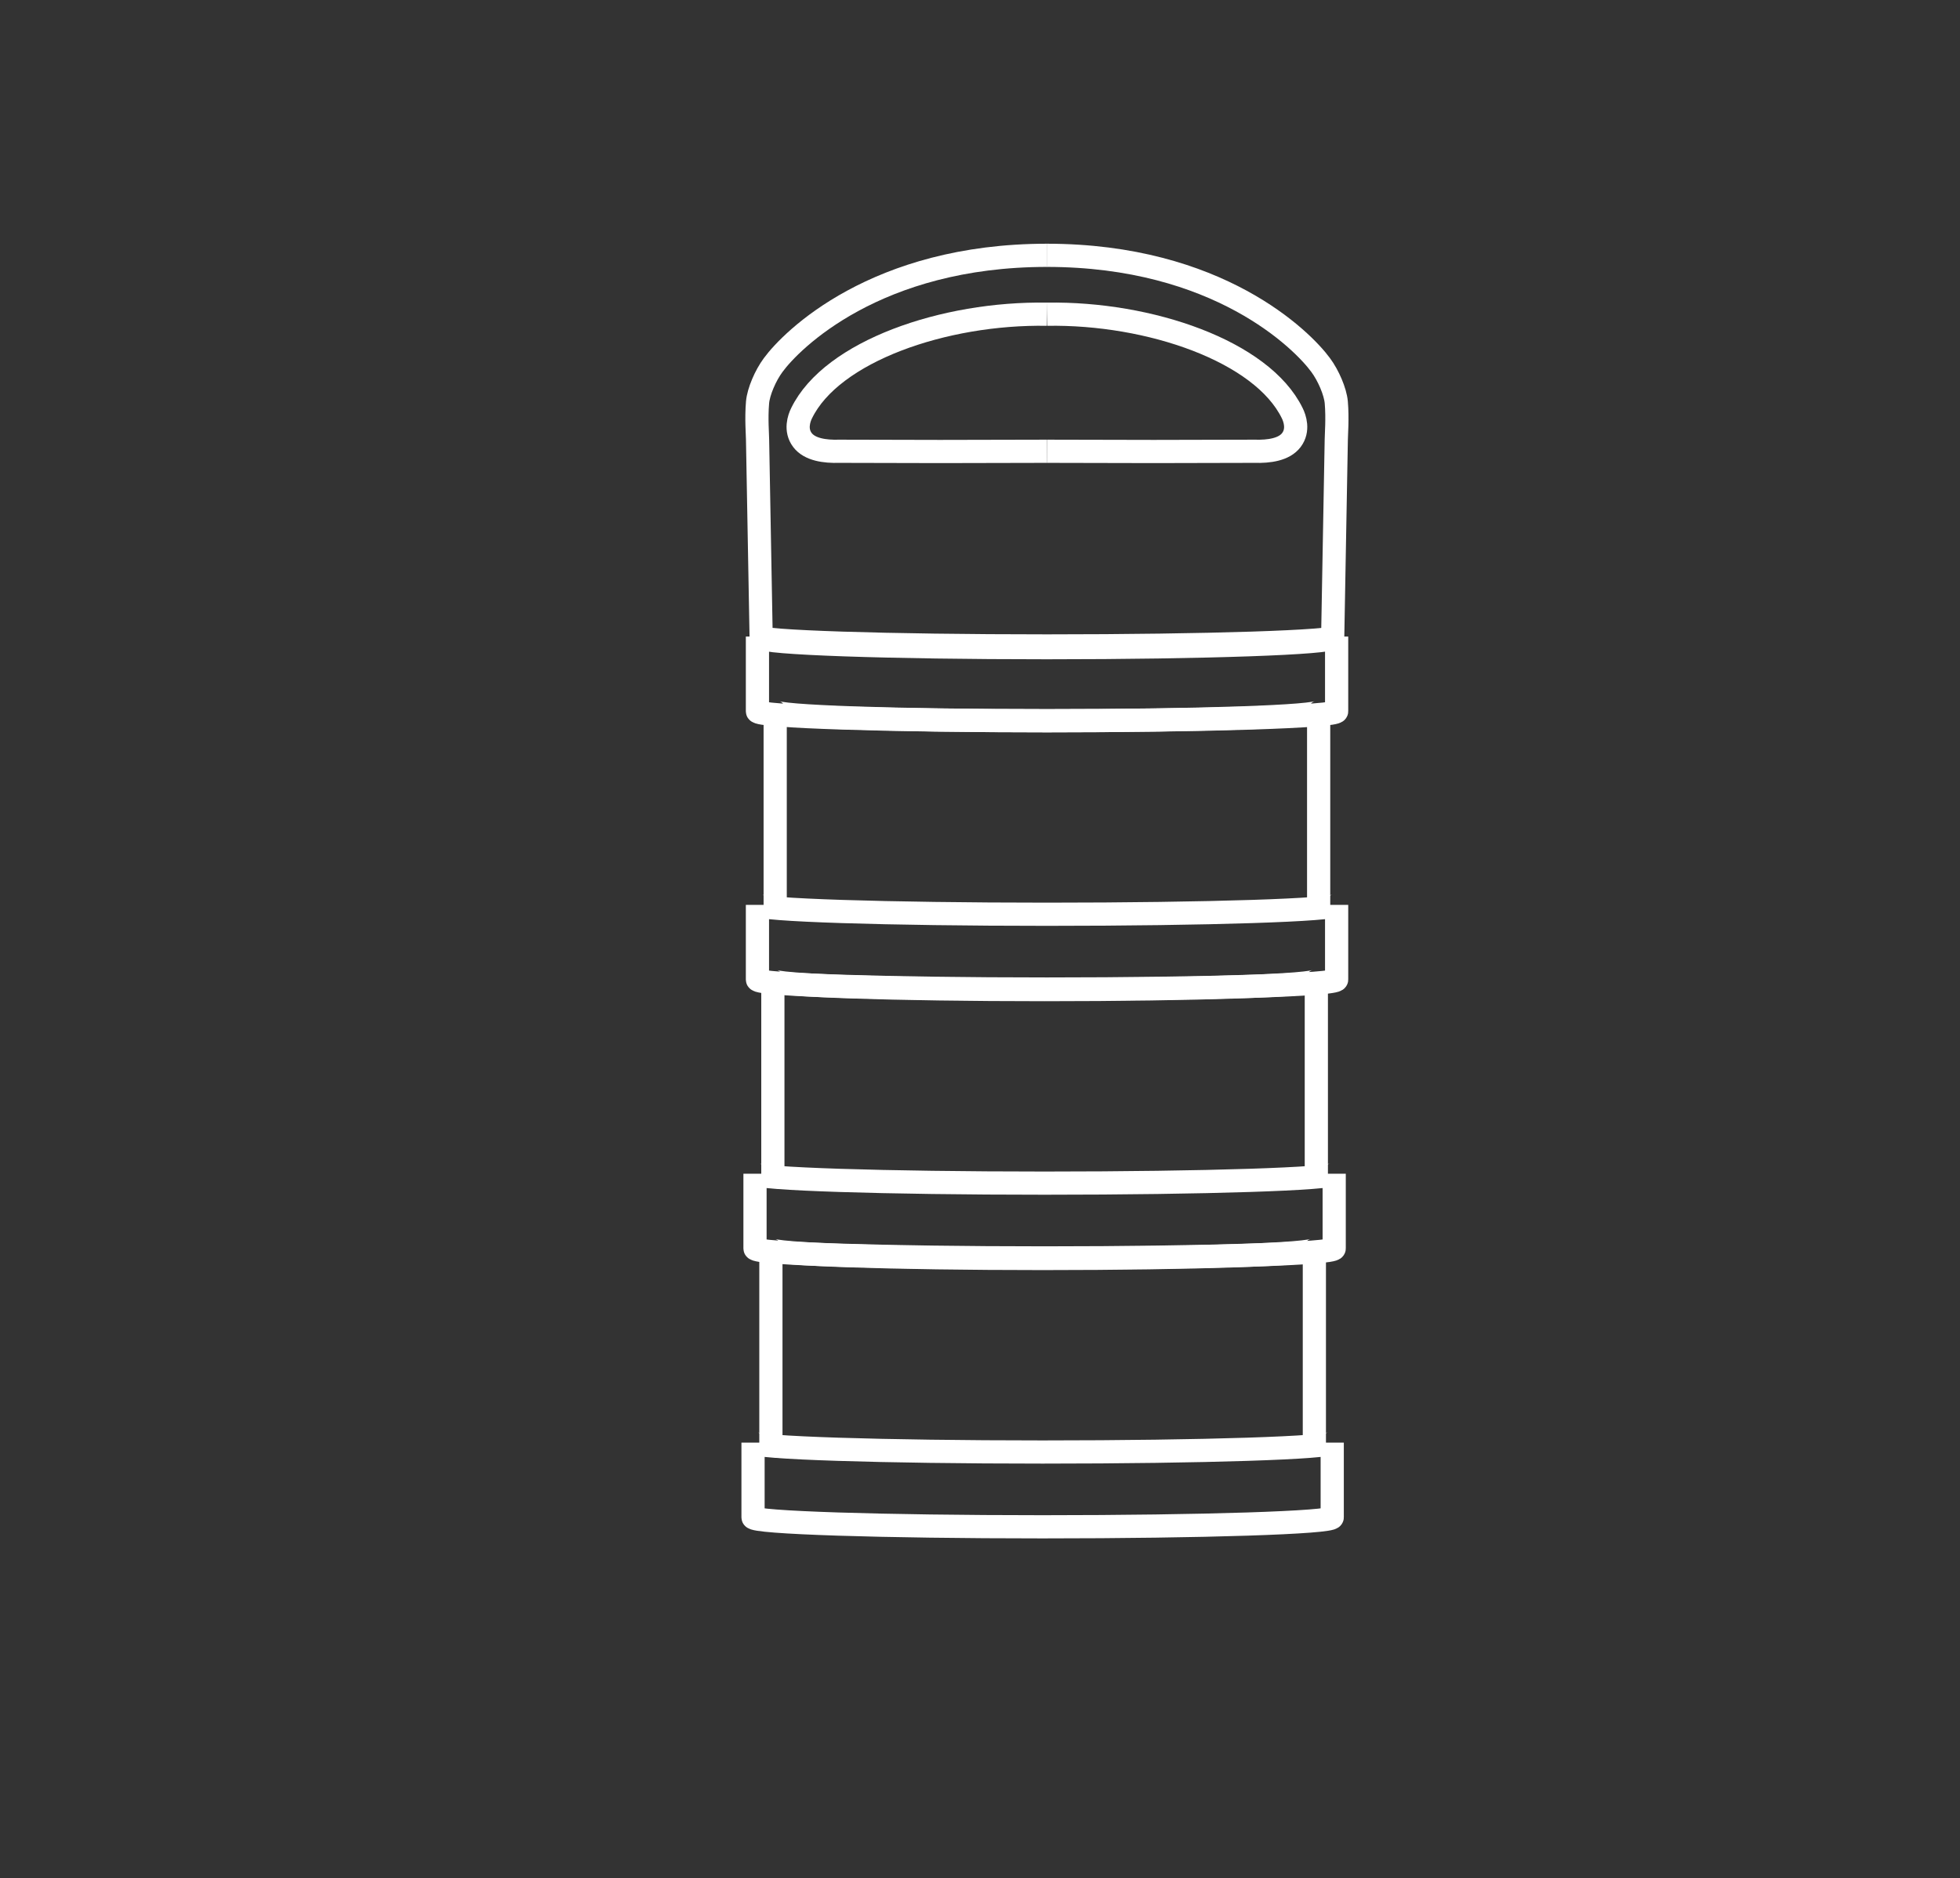
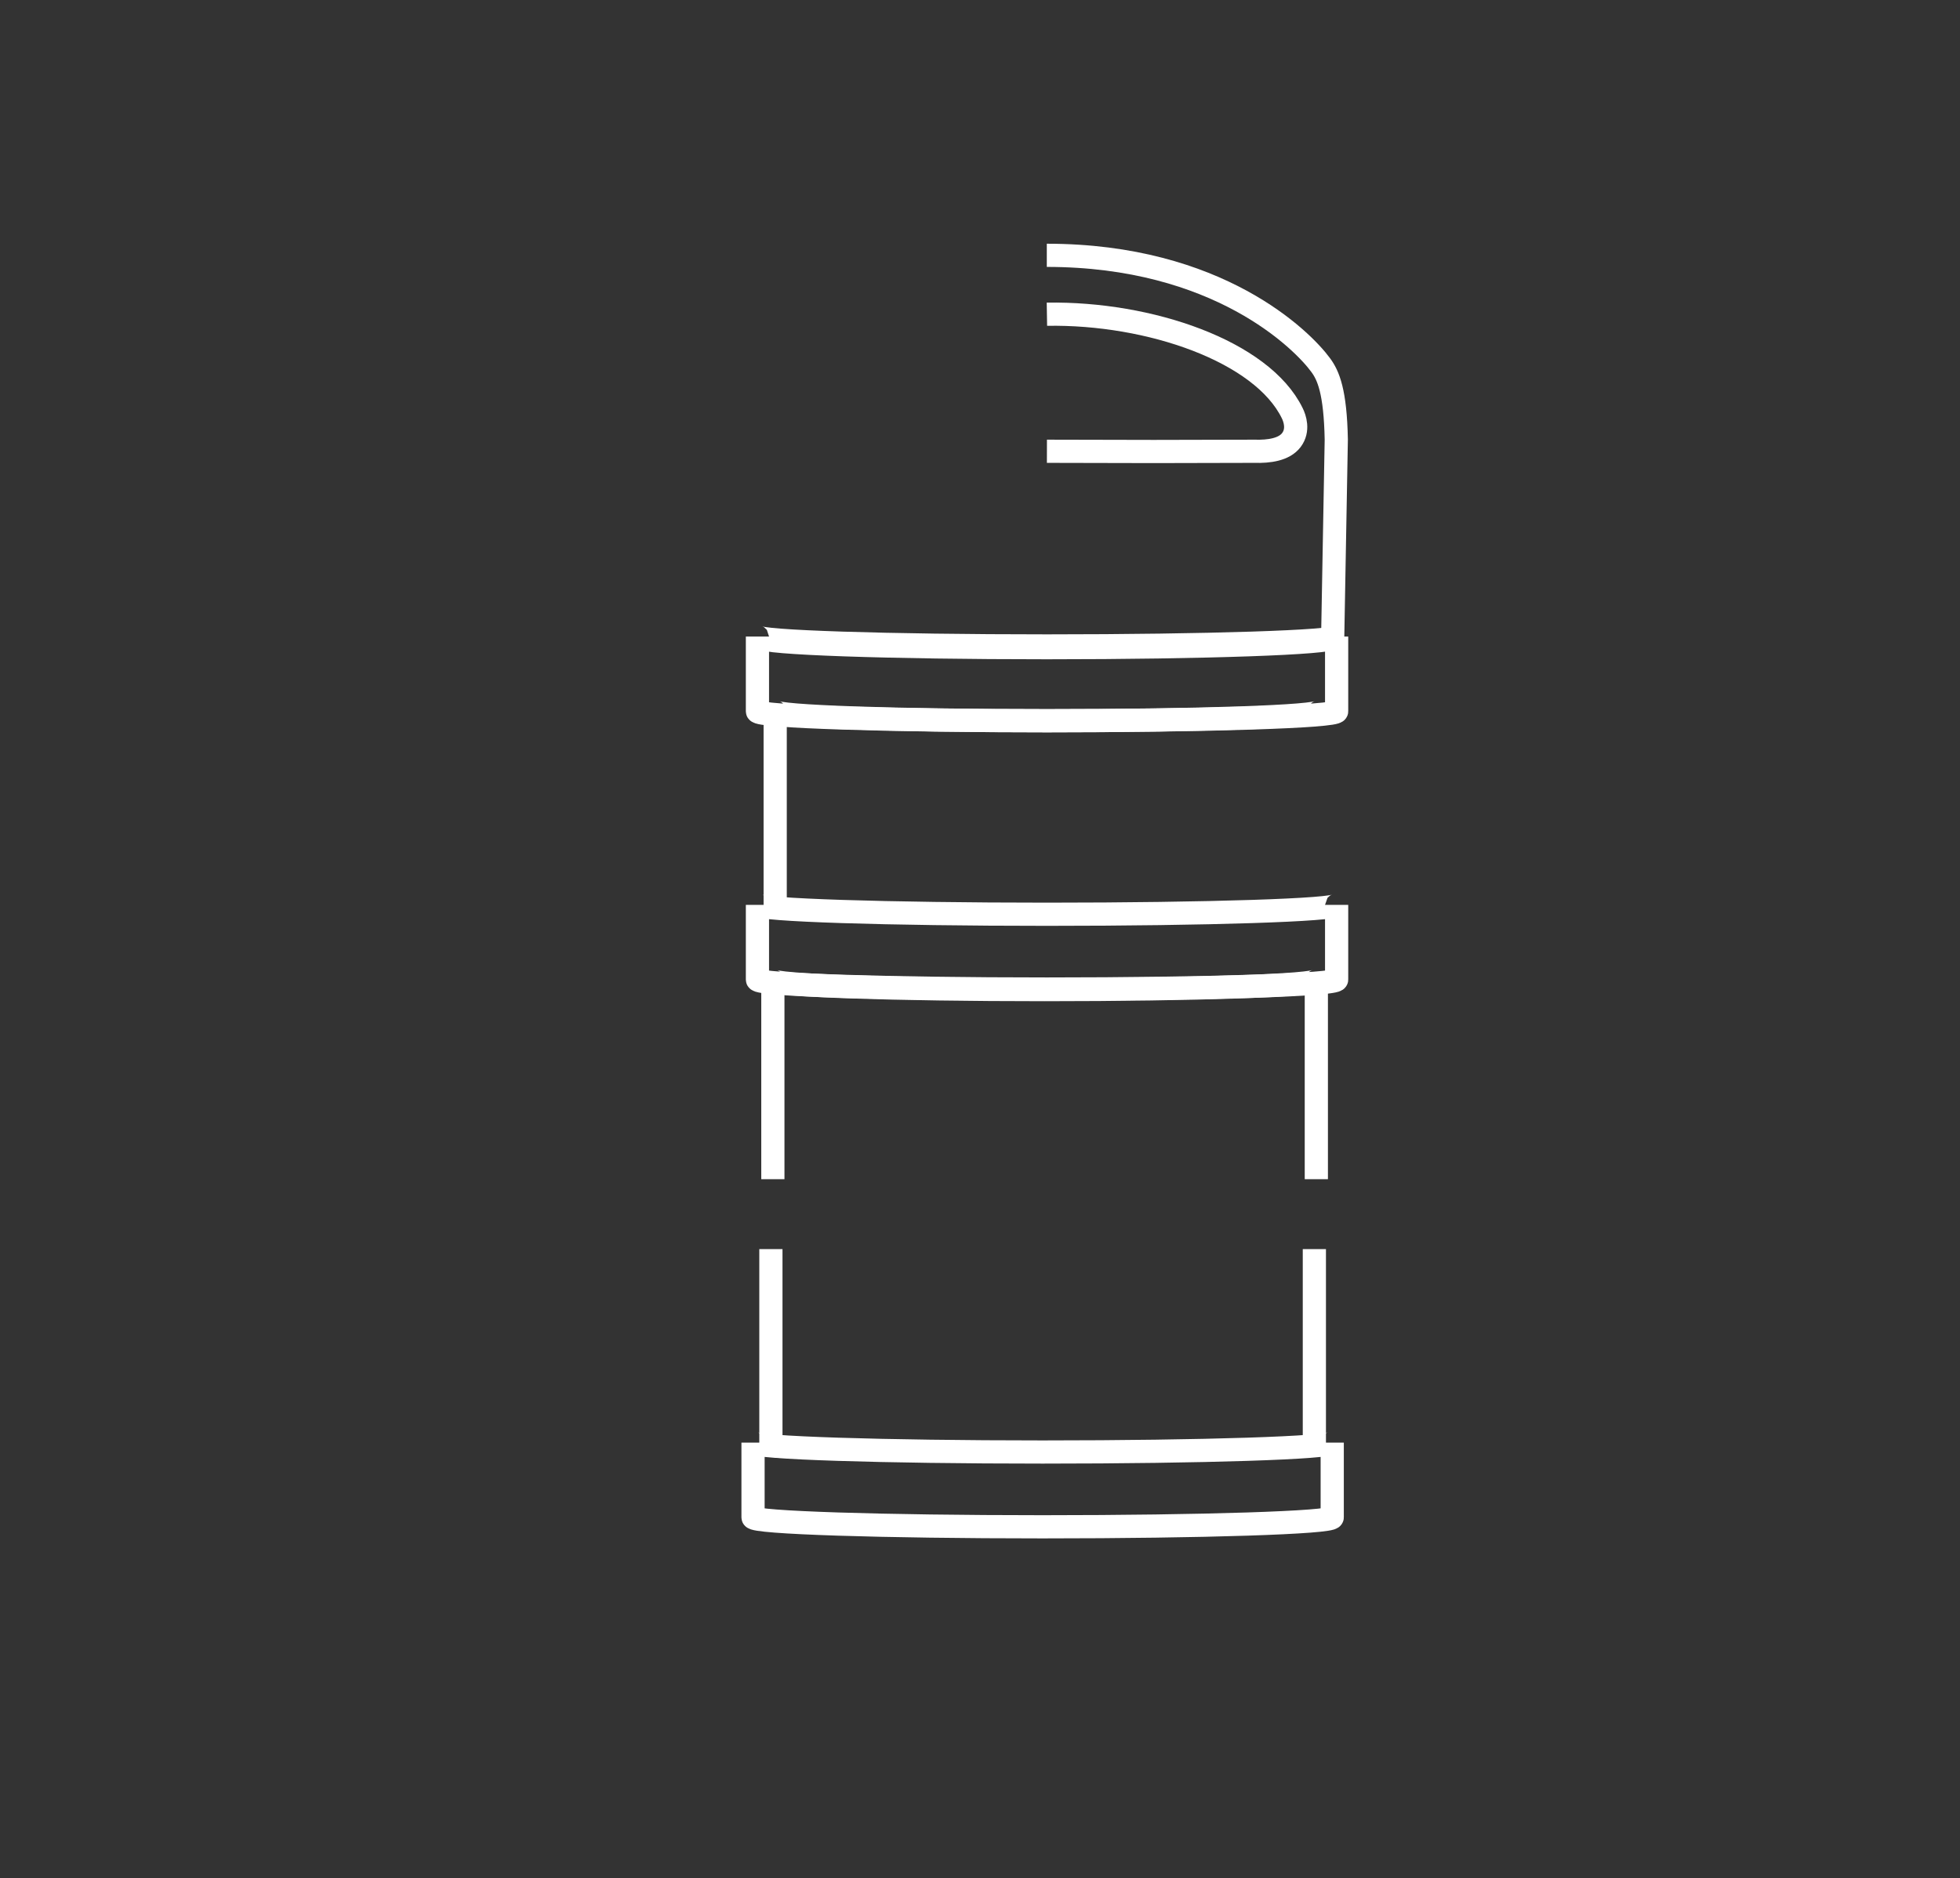
<svg xmlns="http://www.w3.org/2000/svg" width="169" height="162" viewBox="0 0 169 162" fill="none">
  <rect x="0" y="0" width="169" height="162" fill="#333333" stroke="none" />
-   <path d="M113.7 61.35V78.51" stroke="white" stroke-width="2" stroke-miterlimit="10" />
  <path d="M66.84 78.51V61.35" stroke="white" stroke-width="2" stroke-miterlimit="10" />
  <path d="M66.8 61.35C66.8 61.8 77.31 62.16 90.28 62.16C103.25 62.16 113.76 61.8 113.76 61.35" stroke="white" stroke-width="2" stroke-miterlimit="10" />
  <path d="M115.25 84.49C115.25 84.94 104.07 85.3 90.28 85.3C76.49 85.3 65.31 84.94 65.31 84.49V78.04C65.31 78.49 76.49 78.85 90.28 78.85C104.07 78.85 115.25 78.49 115.25 78.04V84.49Z" stroke="white" stroke-width="2" stroke-miterlimit="10" />
-   <path d="M65.63 55C65.63 55.48 76.66 55.86 90.27 55.86C103.88 55.86 114.9 55.47 114.91 55C114.91 55 115.22 37.97 115.22 37.91C115.22 37.53 115.34 36.08 115.22 34.7C115.14 33.78 114.54 32.38 113.87 31.48C112.31 29.35 105.04 22.02 90.26 22.02" stroke="white" stroke-width="2" stroke-miterlimit="10" />
-   <path d="M65.63 55C65.63 55 65.32 37.97 65.32 37.91C65.32 37.53 65.2 36.08 65.32 34.7C65.4 33.78 66 32.38 66.67 31.48C68.23 29.35 75.5 22.02 90.28 22.02" stroke="white" stroke-width="2" stroke-miterlimit="10" />
+   <path d="M65.63 55C65.63 55.48 76.66 55.86 90.27 55.86C103.88 55.86 114.9 55.47 114.91 55C114.91 55 115.22 37.97 115.22 37.91C115.14 33.78 114.54 32.38 113.87 31.48C112.31 29.35 105.04 22.02 90.26 22.02" stroke="white" stroke-width="2" stroke-miterlimit="10" />
  <path d="M113.33 107.73V124.89" stroke="white" stroke-width="2" stroke-miterlimit="10" />
  <path d="M66.47 124.89V107.73" stroke="white" stroke-width="2" stroke-miterlimit="10" />
-   <path d="M66.43 107.73C66.43 108.18 76.94 108.54 89.91 108.54C102.88 108.54 113.39 108.18 113.39 107.73" stroke="white" stroke-width="2" stroke-miterlimit="10" />
  <path d="M114.87 130.87C114.87 131.32 103.69 131.68 89.9 131.68C76.11 131.68 64.93 131.32 64.93 130.87V124.42C64.93 124.87 76.11 125.23 89.9 125.23C103.69 125.23 114.87 124.87 114.87 124.42V130.87Z" stroke="white" stroke-width="2" stroke-miterlimit="10" />
  <path d="M113.5 84.54V101.7" stroke="white" stroke-width="2" stroke-miterlimit="10" />
  <path d="M66.64 101.7V84.54" stroke="white" stroke-width="2" stroke-miterlimit="10" />
  <path d="M66.59 84.54C66.59 84.99 77.1 85.35 90.07 85.35C103.04 85.35 113.55 84.99 113.55 84.54" stroke="white" stroke-width="2" stroke-miterlimit="10" />
-   <path d="M115.04 107.68C115.04 108.13 103.86 108.49 90.07 108.49C76.28 108.49 65.1 108.13 65.1 107.68V101.23C65.1 101.68 76.28 102.04 90.07 102.04C103.86 102.04 115.04 101.68 115.04 101.23V107.68Z" stroke="white" stroke-width="2" stroke-miterlimit="10" />
  <path d="M115.25 61.35C115.25 61.8 104.07 62.16 90.28 62.16C76.49 62.16 65.31 61.8 65.31 61.35V54.9C65.31 55.35 76.49 55.71 90.28 55.71C104.07 55.71 115.25 55.35 115.25 54.9V61.35Z" stroke="white" stroke-width="2" stroke-miterlimit="10" />
  <path d="M90.27 27.1C99.13 26.95 108.82 30.3 111.42 35.63C111.64 36.07 112 37.09 111.35 37.95C110.73 38.77 109.44 38.96 108.16 38.92L99.48 38.94L90.27 38.92" stroke="white" stroke-width="2" stroke-miterlimit="10" />
-   <path d="M90.27 27.1C81.41 26.95 71.72 30.3 69.12 35.63C68.9 36.07 68.54 37.09 69.19 37.95C69.81 38.77 71.1 38.96 72.38 38.92L81.06 38.94L90.27 38.92" stroke="white" stroke-width="2" stroke-miterlimit="10" />
</svg>